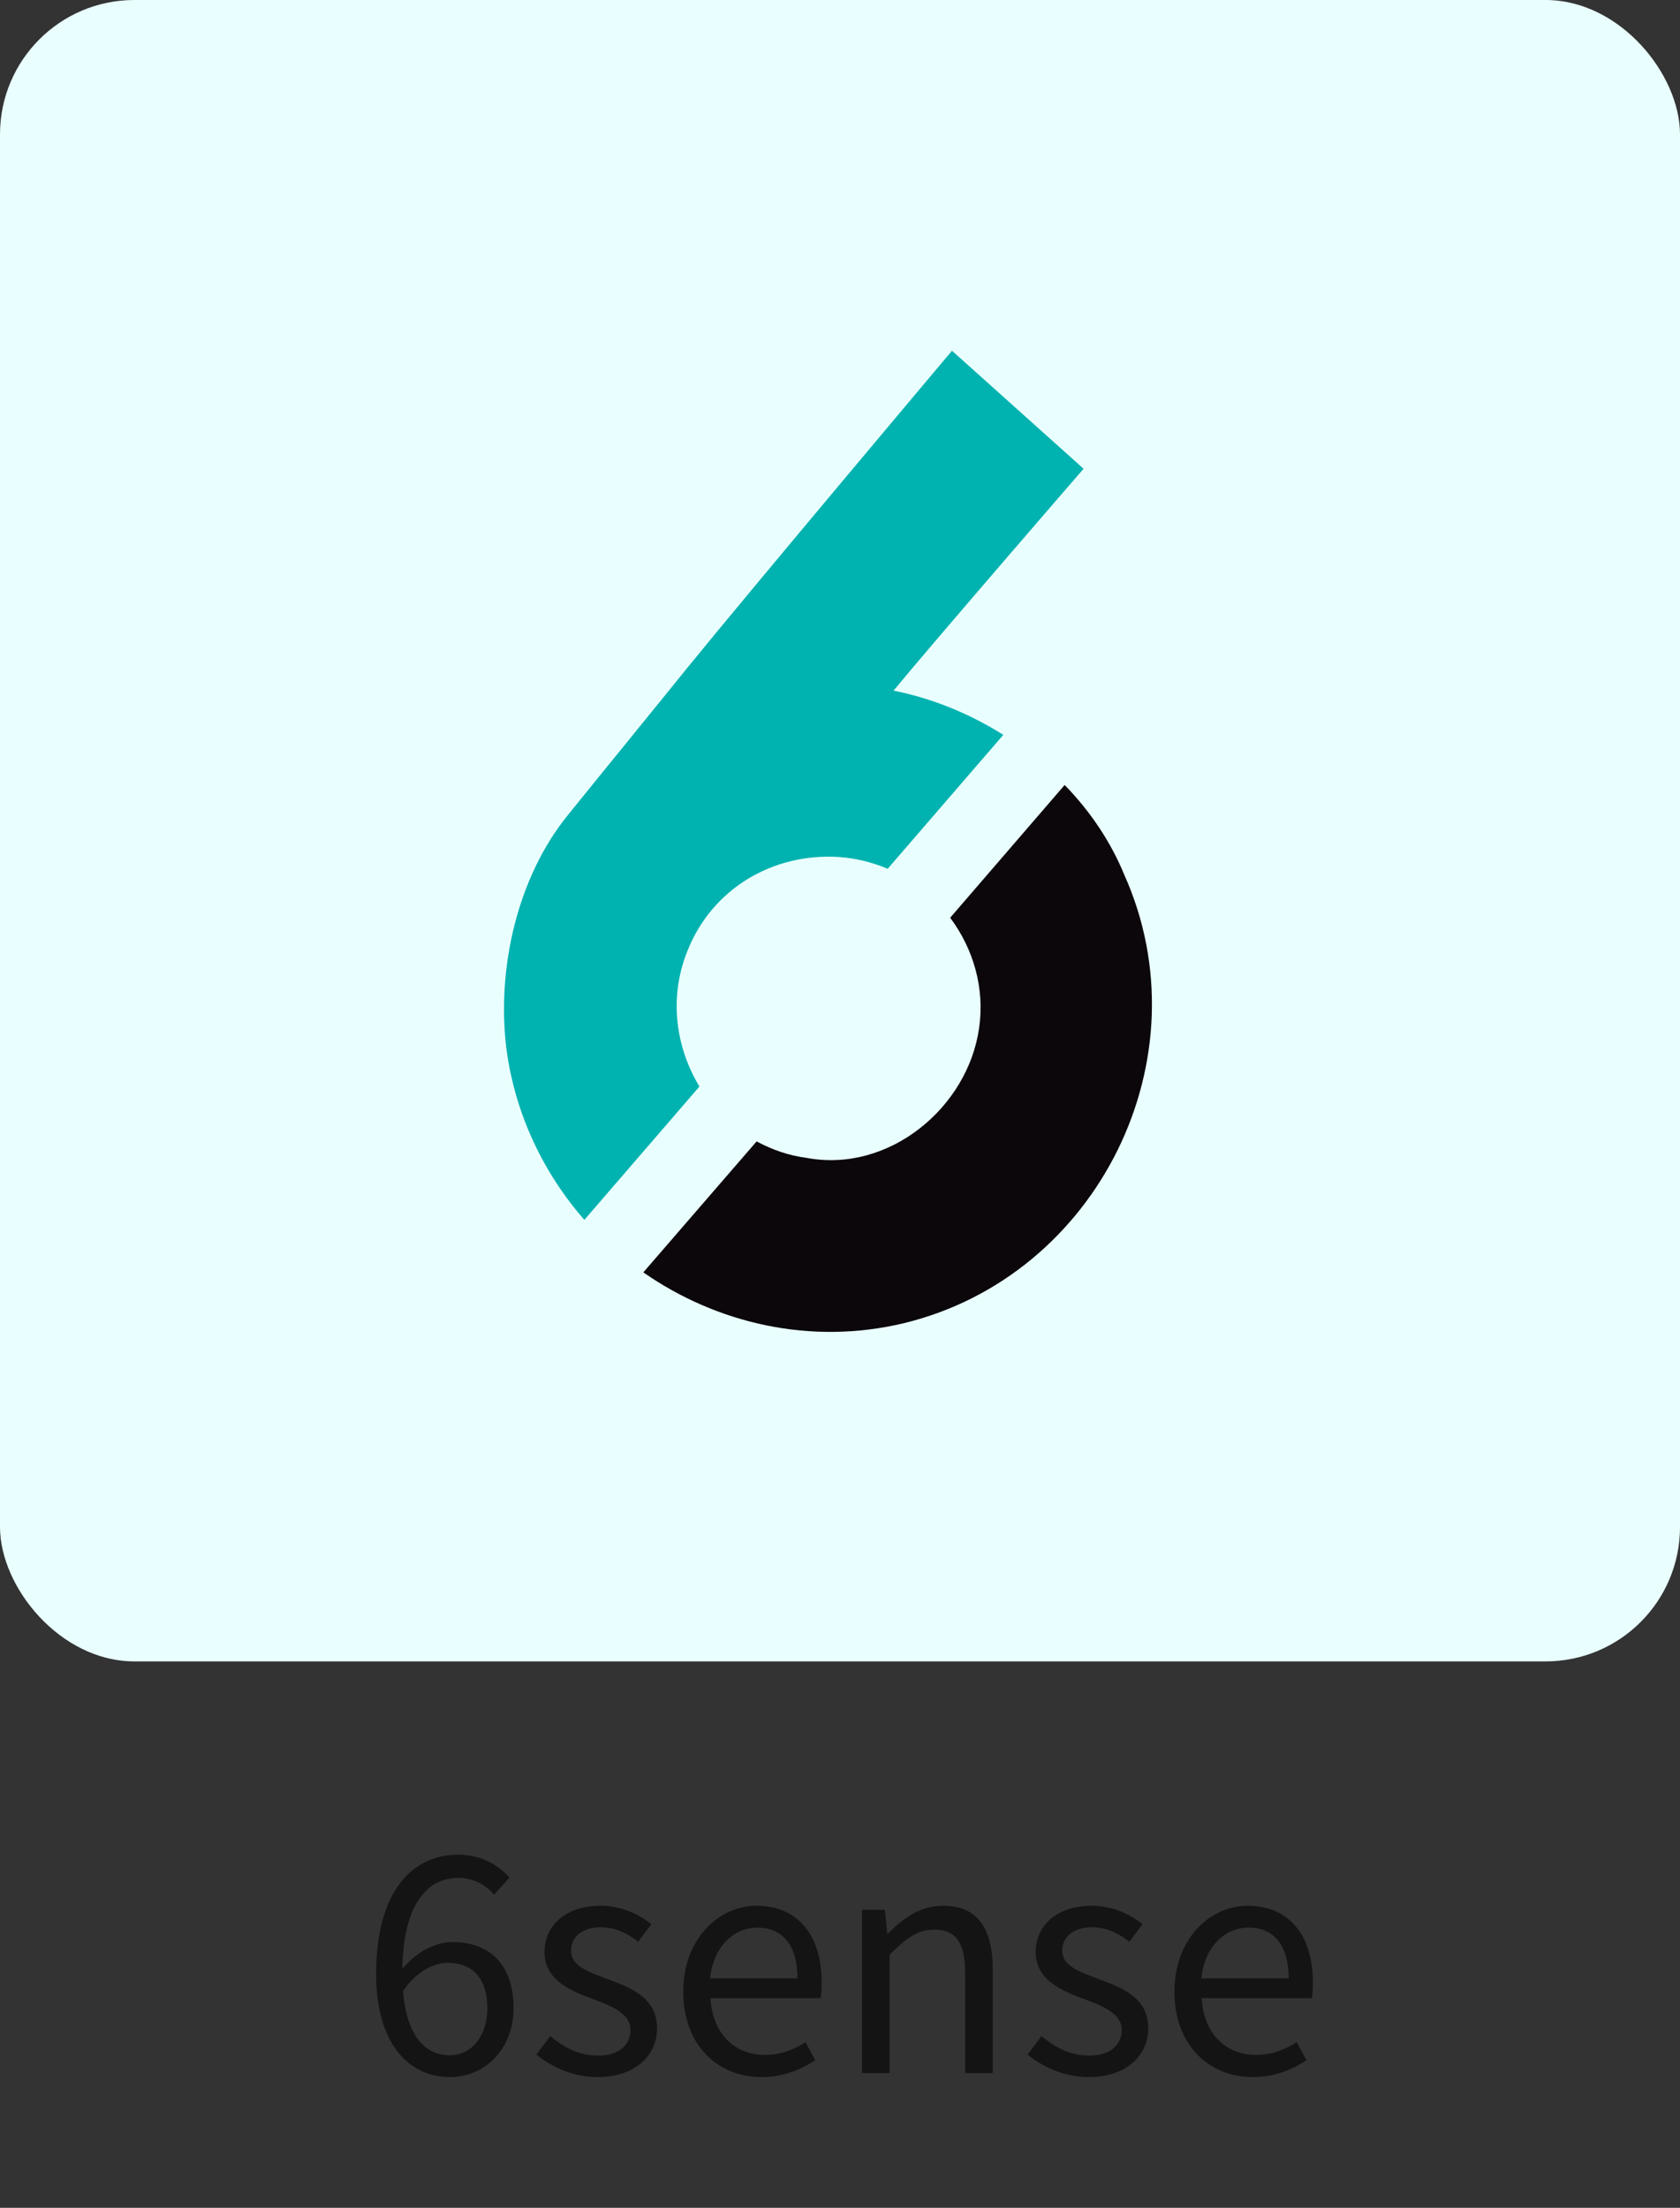
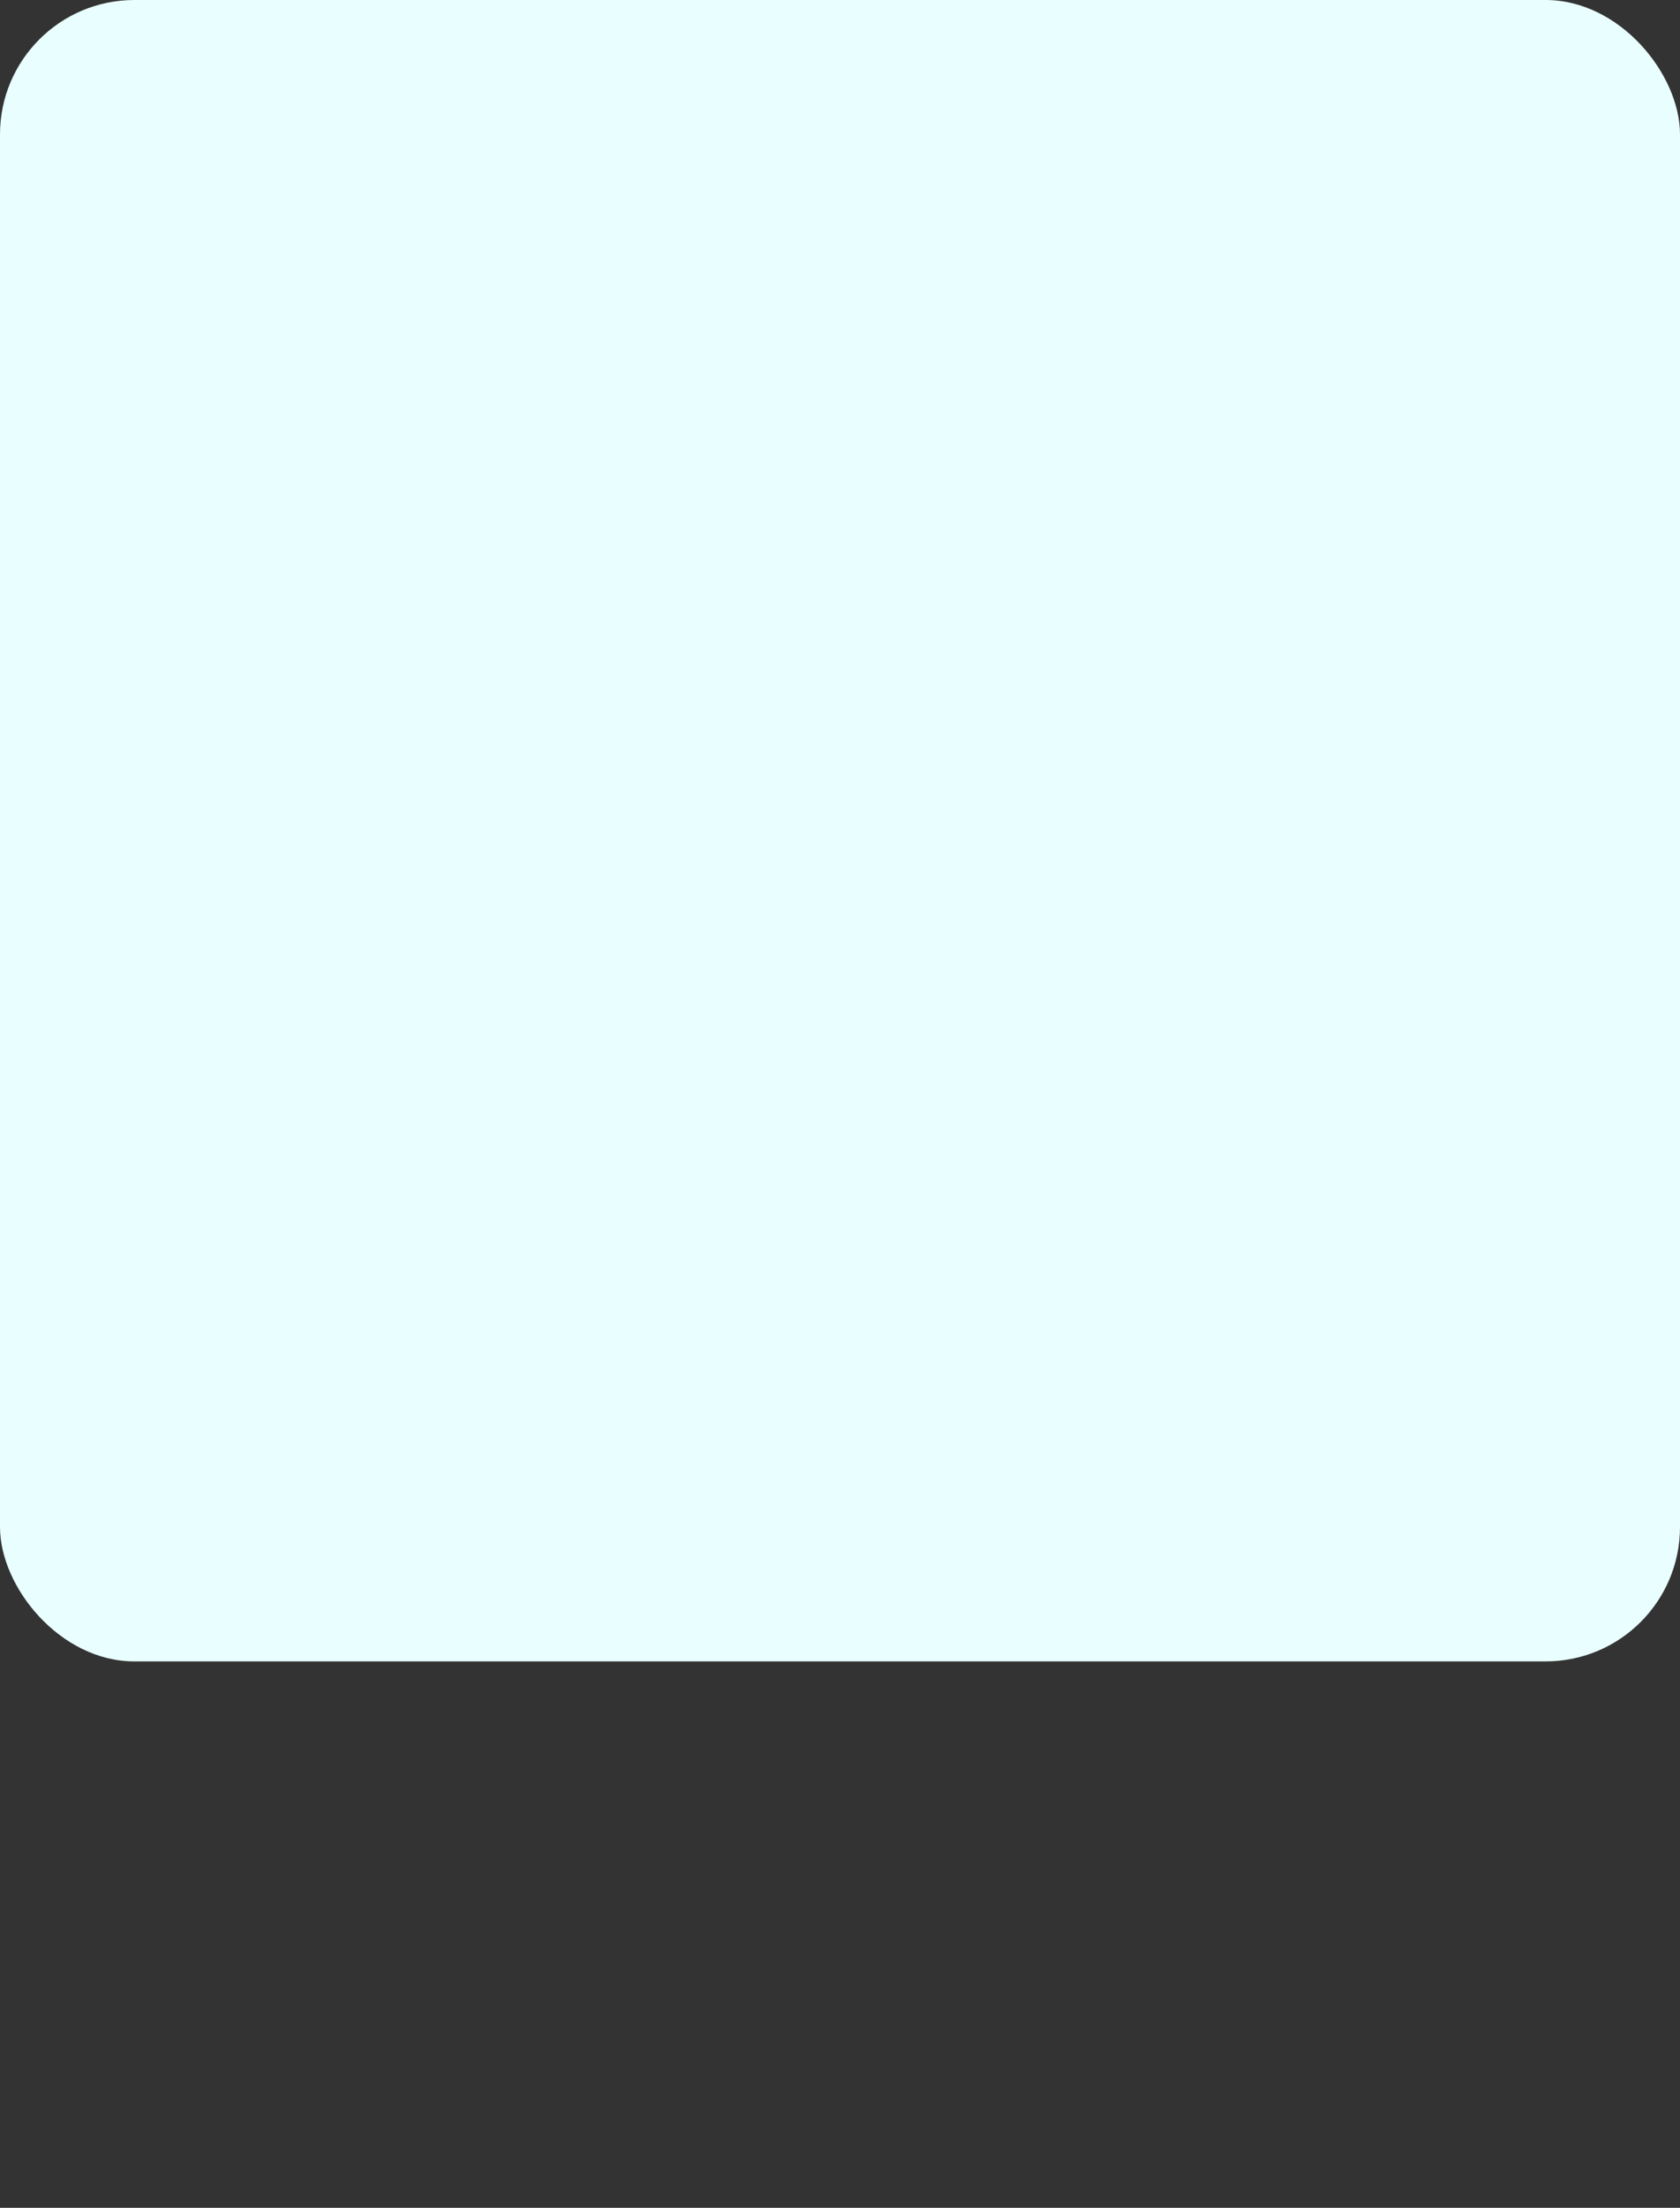
<svg xmlns="http://www.w3.org/2000/svg" width="70" height="92" viewBox="0 0 70 92" fill="none">
  <rect x="0" y="0" width="70" height="92" fill="#333333" stroke="none" />
  <rect width="70" height="69.231" rx="5.6" fill="#E9FFFF" />
  <g clip-path="url(#clip0_15237_10283)">
-     <path d="M24.348 50.833L29.143 45.276C28.159 43.653 27.864 41.588 28.626 39.67C29.634 37.063 32.167 35.539 34.945 35.711C35.658 35.76 36.347 35.932 36.986 36.203L41.805 30.622C40.404 29.736 38.83 29.097 37.232 28.778C38.953 26.688 45.149 19.533 45.149 19.533L39.666 14.615C39.666 14.615 31.405 24.426 28.626 27.843C26.979 29.884 25.307 31.925 23.66 33.965C21.545 36.572 20.685 40.383 21.103 43.727C21.471 46.456 22.652 48.89 24.348 50.833Z" fill="#00B3B0" />
-     <path d="M46.843 36.448C46.278 35.071 45.417 33.793 44.36 32.711L39.59 38.243C40.549 39.522 41.041 41.169 40.795 42.841C40.328 46.16 37.033 48.889 33.615 48.25C32.853 48.152 32.165 47.906 31.526 47.562L26.805 53.02C29.878 55.159 33.788 56.069 37.672 55.135C45.762 53.168 50.261 44.07 46.843 36.448Z" fill="#0C070B" />
-   </g>
-   <path opacity="0.6" d="M18.752 86.553C17.002 86.553 15.672 85.125 15.672 82.255C15.672 78.671 17.296 77.285 19.074 77.285C20.04 77.285 20.726 77.691 21.23 78.237L20.586 78.951C20.222 78.517 19.676 78.251 19.116 78.251C17.87 78.251 16.82 79.217 16.764 82.045C17.324 81.359 18.122 80.925 18.85 80.925C20.39 80.925 21.398 81.849 21.398 83.683C21.398 85.391 20.194 86.553 18.752 86.553ZM18.752 85.643C19.634 85.643 20.306 84.859 20.306 83.683C20.306 82.521 19.76 81.793 18.654 81.793C18.08 81.793 17.352 82.143 16.792 82.969C16.932 84.705 17.618 85.643 18.752 85.643ZM24.885 86.553C23.919 86.553 22.995 86.147 22.351 85.615L22.925 84.845C23.513 85.321 24.115 85.657 24.927 85.657C25.823 85.657 26.271 85.181 26.271 84.593C26.271 83.893 25.459 83.585 24.717 83.305C23.751 82.955 22.687 82.493 22.687 81.345C22.687 80.253 23.555 79.413 25.025 79.413C25.879 79.413 26.621 79.763 27.139 80.183L26.593 80.911C26.131 80.561 25.641 80.309 25.039 80.309C24.185 80.309 23.793 80.771 23.793 81.289C23.793 81.933 24.535 82.171 25.305 82.465C26.285 82.829 27.377 83.235 27.377 84.523C27.377 85.629 26.495 86.553 24.885 86.553ZM31.73 86.553C29.91 86.553 28.468 85.223 28.468 82.997C28.468 80.771 29.966 79.413 31.52 79.413C33.256 79.413 34.236 80.659 34.236 82.605C34.236 82.843 34.222 83.095 34.194 83.263H29.602C29.686 84.705 30.568 85.629 31.87 85.629C32.514 85.629 33.06 85.419 33.564 85.097L33.97 85.853C33.382 86.231 32.654 86.553 31.73 86.553ZM29.588 82.437H33.228C33.228 81.065 32.612 80.323 31.548 80.323C30.596 80.323 29.728 81.093 29.588 82.437ZM35.917 86.385V79.581H36.87L36.968 80.561H37.01C37.654 79.917 38.353 79.413 39.291 79.413C40.719 79.413 41.364 80.337 41.364 82.073V86.385H40.215V82.227C40.215 80.953 39.824 80.407 38.928 80.407C38.227 80.407 37.752 80.771 37.066 81.457V86.385H35.917ZM45.352 86.553C44.386 86.553 43.462 86.147 42.818 85.615L43.392 84.845C43.98 85.321 44.582 85.657 45.394 85.657C46.29 85.657 46.738 85.181 46.738 84.593C46.738 83.893 45.926 83.585 45.184 83.305C44.218 82.955 43.154 82.493 43.154 81.345C43.154 80.253 44.022 79.413 45.492 79.413C46.346 79.413 47.088 79.763 47.606 80.183L47.06 80.911C46.598 80.561 46.108 80.309 45.506 80.309C44.652 80.309 44.26 80.771 44.26 81.289C44.26 81.933 45.002 82.171 45.772 82.465C46.752 82.829 47.844 83.235 47.844 84.523C47.844 85.629 46.962 86.553 45.352 86.553ZM52.197 86.553C50.377 86.553 48.935 85.223 48.935 82.997C48.935 80.771 50.433 79.413 51.987 79.413C53.723 79.413 54.703 80.659 54.703 82.605C54.703 82.843 54.689 83.095 54.661 83.263H50.069C50.153 84.705 51.035 85.629 52.337 85.629C52.981 85.629 53.527 85.419 54.031 85.097L54.437 85.853C53.849 86.231 53.121 86.553 52.197 86.553ZM50.055 82.437H53.695C53.695 81.065 53.079 80.323 52.015 80.323C51.063 80.323 50.195 81.093 50.055 82.437Z" fill="black" />
+     </g>
  <defs>
    <clipPath id="clip0_15237_10283">
-       <rect width="42" height="42" fill="white" transform="translate(14 13.615)" />
-     </clipPath>
+       </clipPath>
  </defs>
</svg>